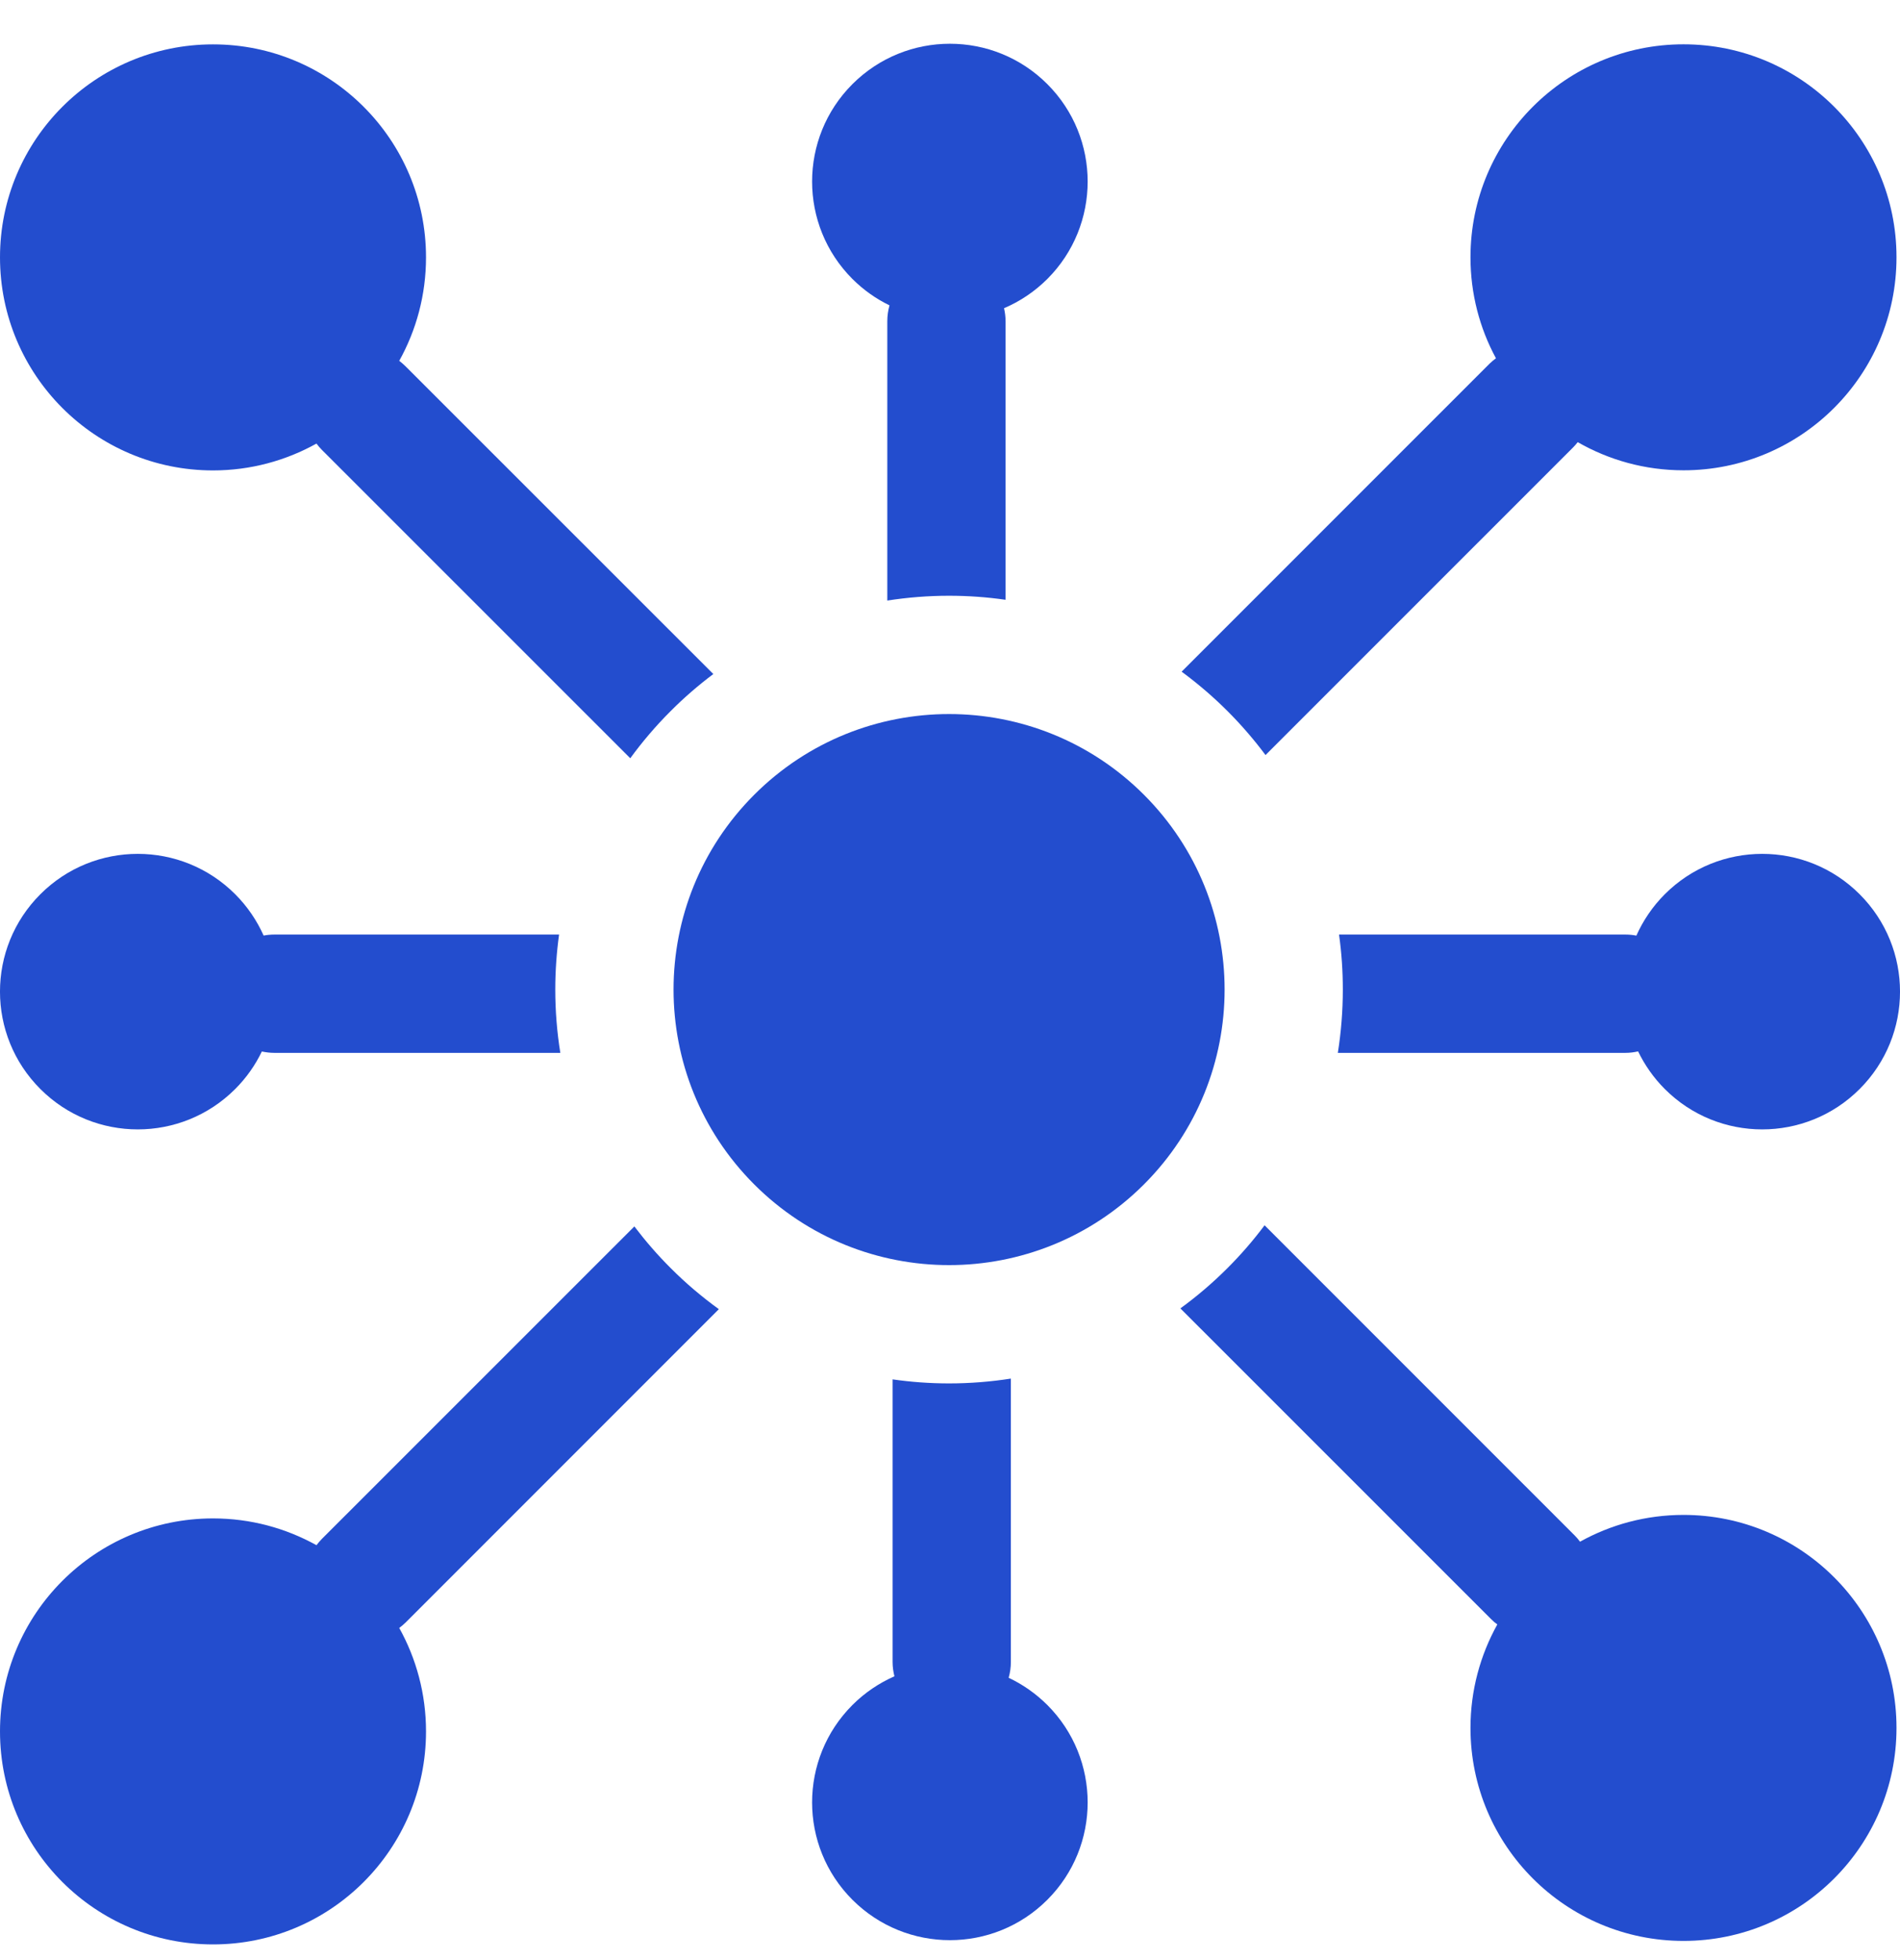
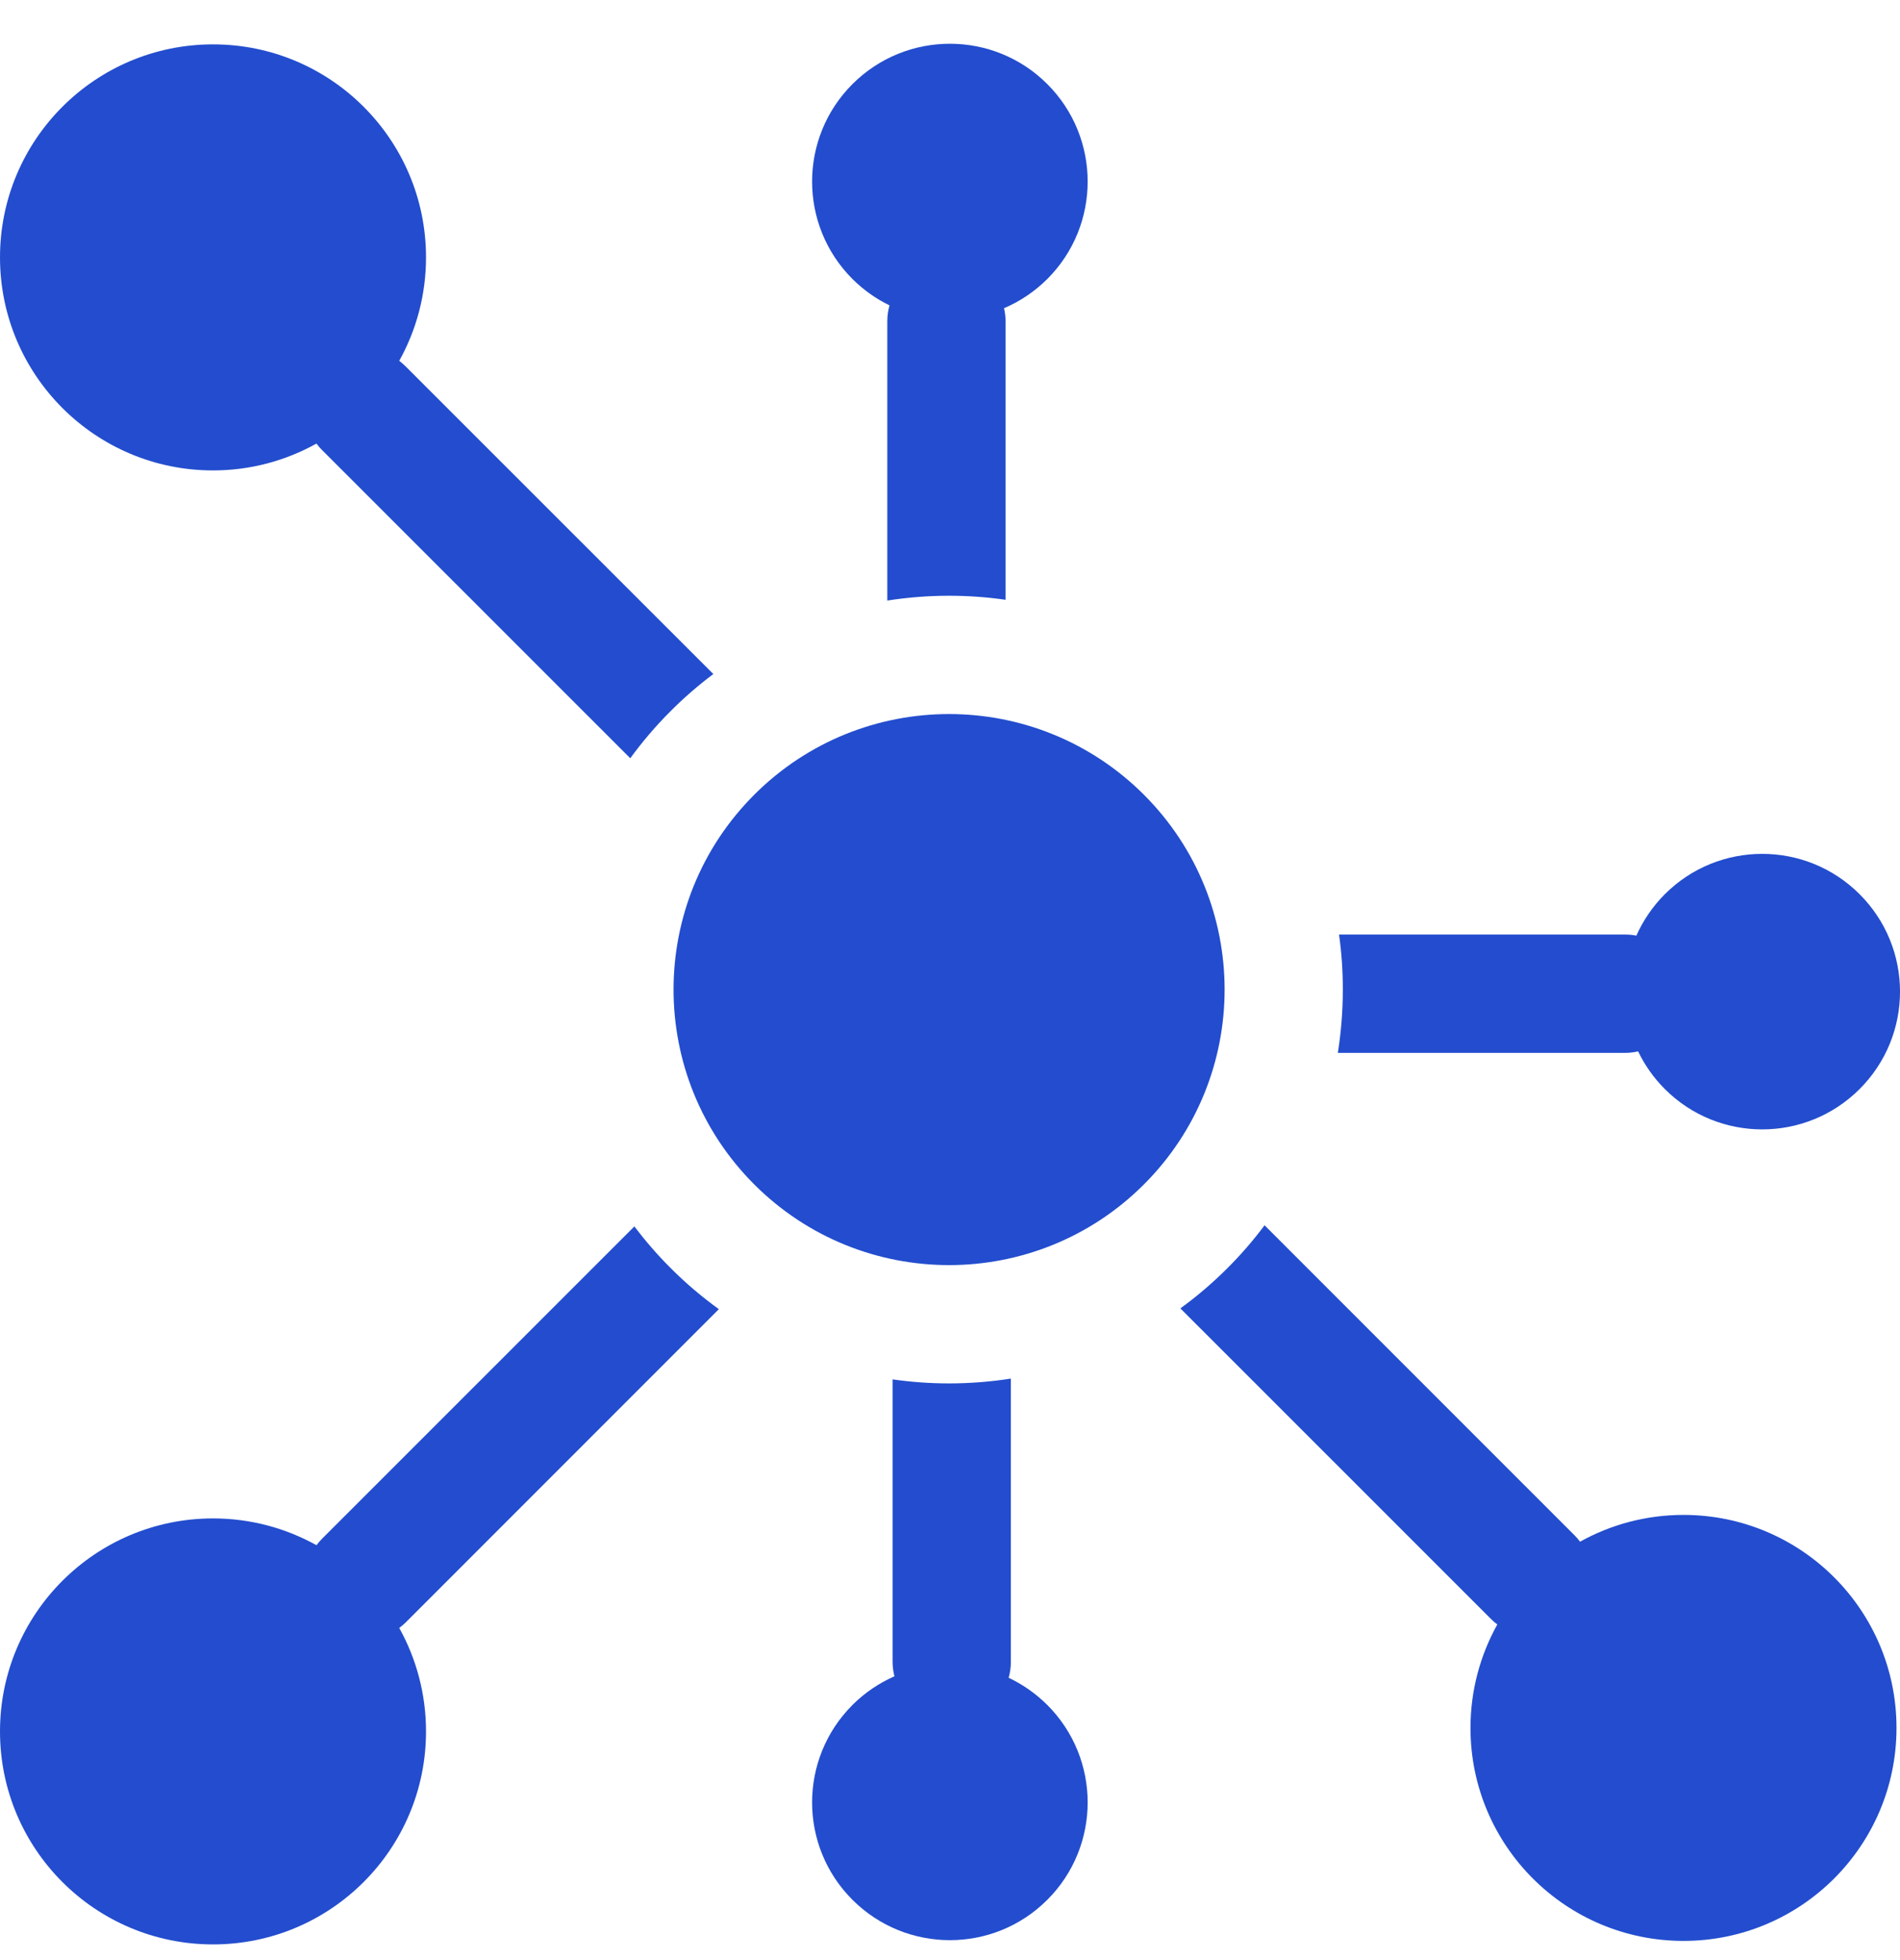
<svg xmlns="http://www.w3.org/2000/svg" width="32" height="33" viewBox="0 0 32 33" fill="none">
  <g clip-path="url(#clip0_33705_34615)">
    <path d="M19.266 13.38C17.453 11.569 14.515 11.569 12.703 13.38C10.891 15.192 10.891 18.129 12.703 19.941C14.515 21.752 17.453 21.752 19.266 19.941C21.078 18.129 21.078 15.192 19.266 13.38Z" fill="#234DCE" />
    <path d="M3.588 7.92C4.22 7.92 4.814 7.755 5.33 7.468C5.358 7.505 5.387 7.54 5.42 7.573L10.615 12.766C10.819 12.487 11.045 12.221 11.295 11.972C11.521 11.745 11.762 11.537 12.014 11.348L6.828 6.165C6.795 6.132 6.76 6.103 6.724 6.075C7.011 5.559 7.175 4.966 7.175 4.333C7.175 2.353 5.569 0.747 3.588 0.747C1.606 0.747 6.10352e-05 2.353 6.10352e-05 4.333C6.10352e-05 6.314 1.606 7.92 3.588 7.92Z" fill="#234DCE" />
    <path d="M28.354 25.505C27.721 25.505 27.127 25.669 26.611 25.956C26.584 25.92 26.554 25.884 26.521 25.851L21.298 20.629C21.109 20.882 20.901 21.122 20.674 21.349C20.425 21.598 20.159 21.825 19.88 22.028L25.113 27.259C25.146 27.293 25.181 27.322 25.218 27.349C24.931 27.865 24.766 28.459 24.766 29.091C24.766 31.072 26.372 32.677 28.354 32.677C30.335 32.677 31.941 31.072 31.941 29.091C31.941 27.11 30.335 25.505 28.354 25.505Z" fill="#234DCE" />
    <path d="M14.981 5.141C14.957 5.227 14.944 5.316 14.944 5.409V10.111C15.285 10.058 15.632 10.03 15.984 10.03C16.305 10.03 16.623 10.053 16.936 10.098V5.409C16.936 5.334 16.926 5.26 16.91 5.189C17.175 5.076 17.423 4.912 17.639 4.697C18.545 3.791 18.545 2.322 17.639 1.416C16.733 0.51 15.264 0.51 14.357 1.416C13.451 2.322 13.451 3.791 14.357 4.697C14.545 4.884 14.756 5.032 14.981 5.141Z" fill="#234DCE" />
    <path d="M16.988 28.247C17.012 28.162 17.025 28.073 17.025 27.981V23.21C16.684 23.263 16.336 23.291 15.984 23.291C15.663 23.291 15.346 23.268 15.033 23.223V27.981C15.033 28.064 15.045 28.145 15.064 28.222C14.808 28.335 14.567 28.495 14.357 28.705C13.451 29.611 13.451 31.08 14.357 31.985C15.264 32.891 16.733 32.891 17.639 31.985C18.545 31.08 18.545 29.611 17.639 28.705C17.444 28.511 17.223 28.358 16.988 28.247Z" fill="#234DCE" />
-     <path d="M19.901 11.308C20.172 11.508 20.431 11.729 20.674 11.972C20.907 12.205 21.12 12.452 21.314 12.712L26.493 7.534C26.521 7.506 26.548 7.475 26.572 7.444C27.097 7.745 27.705 7.918 28.354 7.918C30.335 7.918 31.941 6.313 31.941 4.332C31.941 2.351 30.335 0.746 28.354 0.746C26.372 0.746 24.766 2.351 24.766 4.332C24.766 4.947 24.921 5.526 25.195 6.032C25.157 6.061 25.119 6.091 25.085 6.125L19.901 11.308Z" fill="#234DCE" />
    <path d="M12.107 22.041C11.821 21.834 11.549 21.604 11.295 21.349C11.073 21.128 10.87 20.893 10.684 20.648L5.42 25.91C5.387 25.943 5.358 25.979 5.33 26.015C4.814 25.728 4.22 25.564 3.588 25.564C1.606 25.564 6.10352e-05 27.17 6.10352e-05 29.15C6.10352e-05 31.131 1.606 32.736 3.588 32.736C5.569 32.736 7.175 31.131 7.175 29.15C7.175 28.518 7.011 27.924 6.724 27.408C6.76 27.381 6.795 27.352 6.829 27.319L12.107 22.041Z" fill="#234DCE" />
    <path d="M27.375 17.726C27.448 17.726 27.52 17.717 27.589 17.701C27.7 17.93 27.849 18.145 28.039 18.335C28.945 19.241 30.414 19.241 31.32 18.335C32.227 17.429 32.227 15.961 31.32 15.055C30.414 14.149 28.945 14.149 28.039 15.055C27.832 15.262 27.673 15.499 27.56 15.752C27.5 15.74 27.438 15.734 27.375 15.734H22.552C22.595 16.038 22.616 16.348 22.616 16.66C22.616 17.021 22.587 17.377 22.532 17.726H27.375Z" fill="#234DCE" />
-     <path d="M4.622 15.734C4.559 15.734 4.499 15.74 4.44 15.751C4.327 15.499 4.168 15.262 3.961 15.055C3.055 14.149 1.586 14.149 0.68 15.055C-0.227 15.961 -0.227 17.429 0.68 18.335C1.586 19.241 3.055 19.241 3.961 18.335C4.151 18.145 4.3 17.931 4.41 17.703C4.478 17.717 4.549 17.726 4.621 17.726H9.437C9.381 17.377 9.352 17.021 9.352 16.66C9.352 16.348 9.374 16.038 9.416 15.734H4.622Z" fill="#234DCE" />
  </g>
  <defs>
    <clipPath id="clip0_33705_34615">
      <rect width="32" height="32" fill="white" transform="translate(0 0.737)" />
    </clipPath>
  </defs>
</svg>